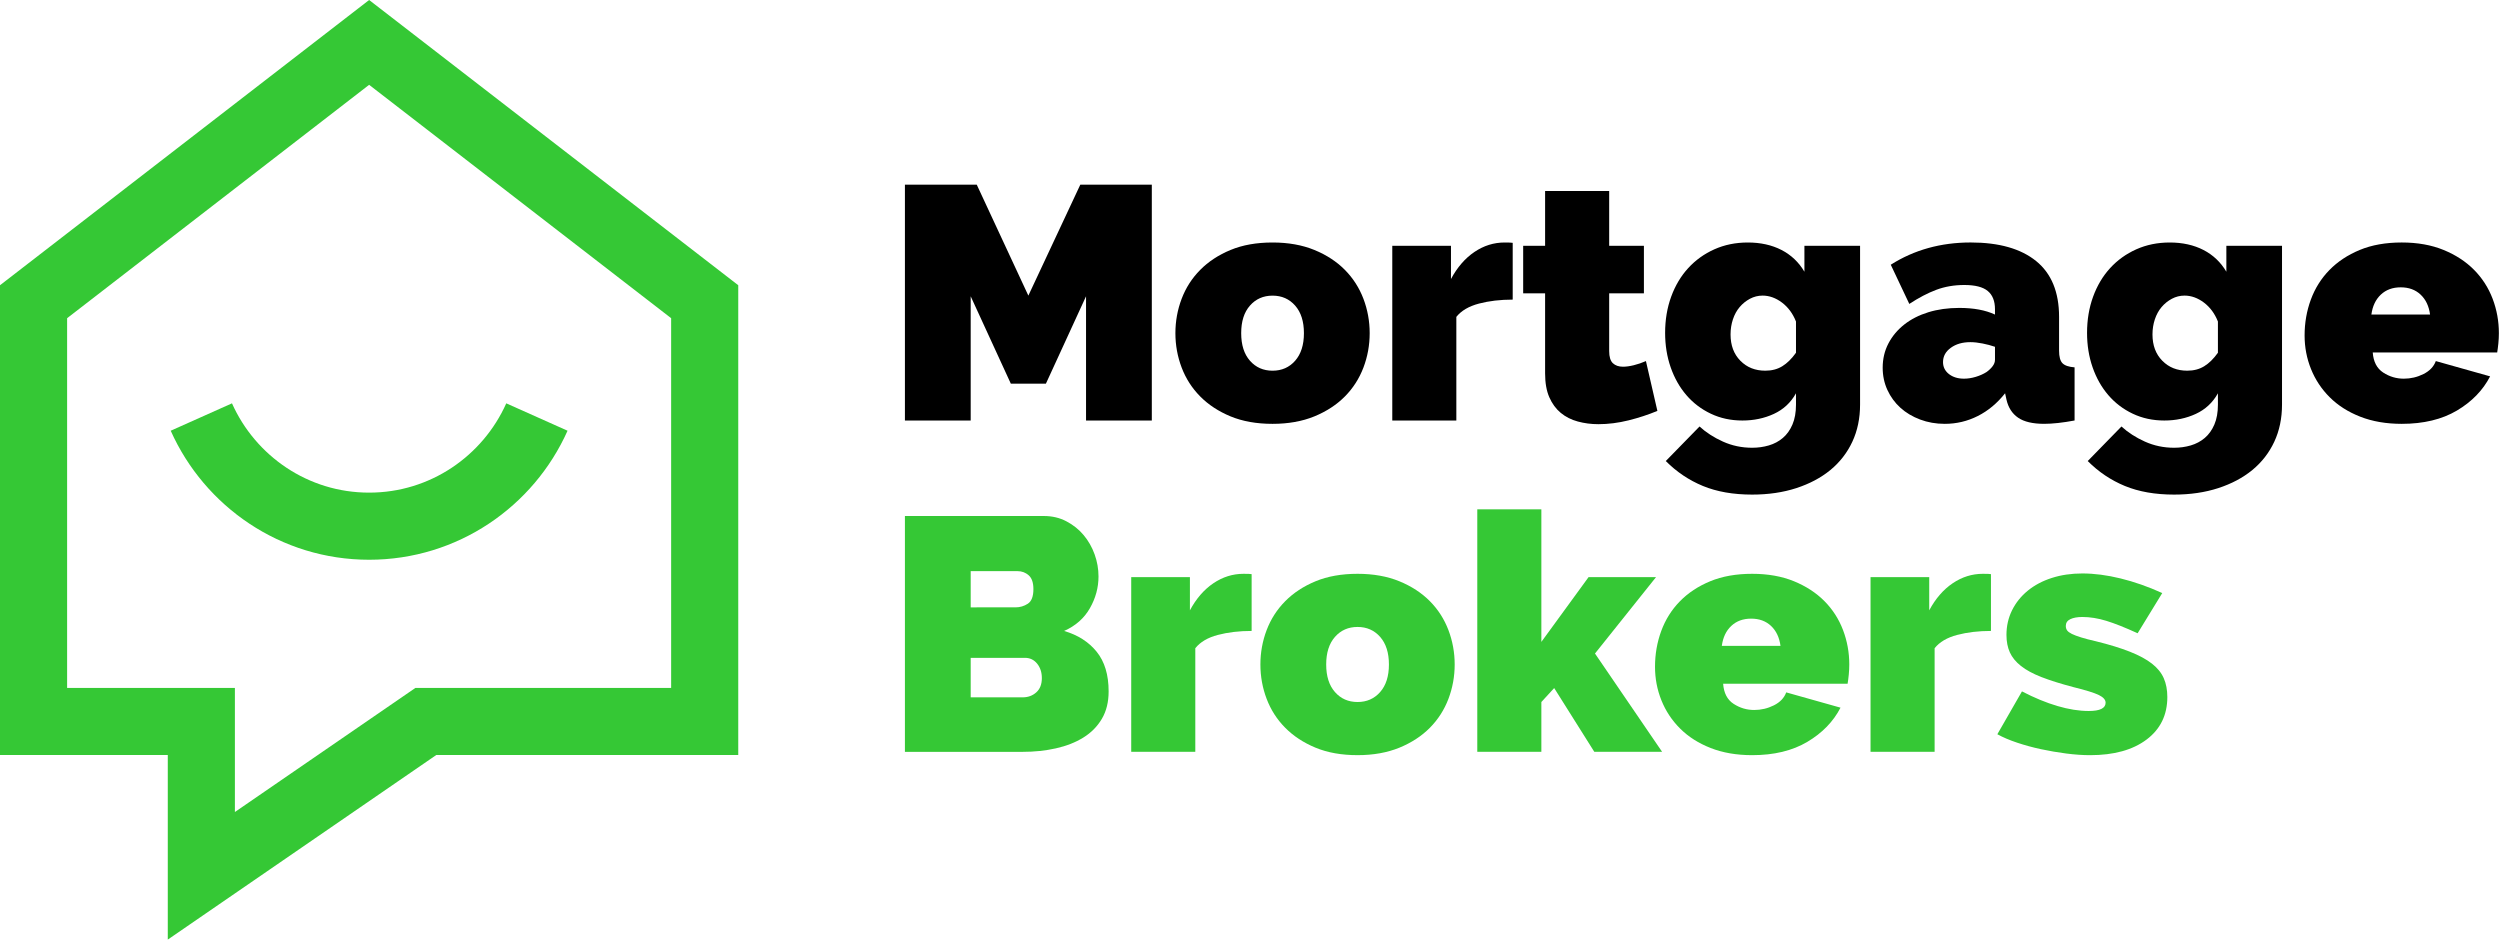
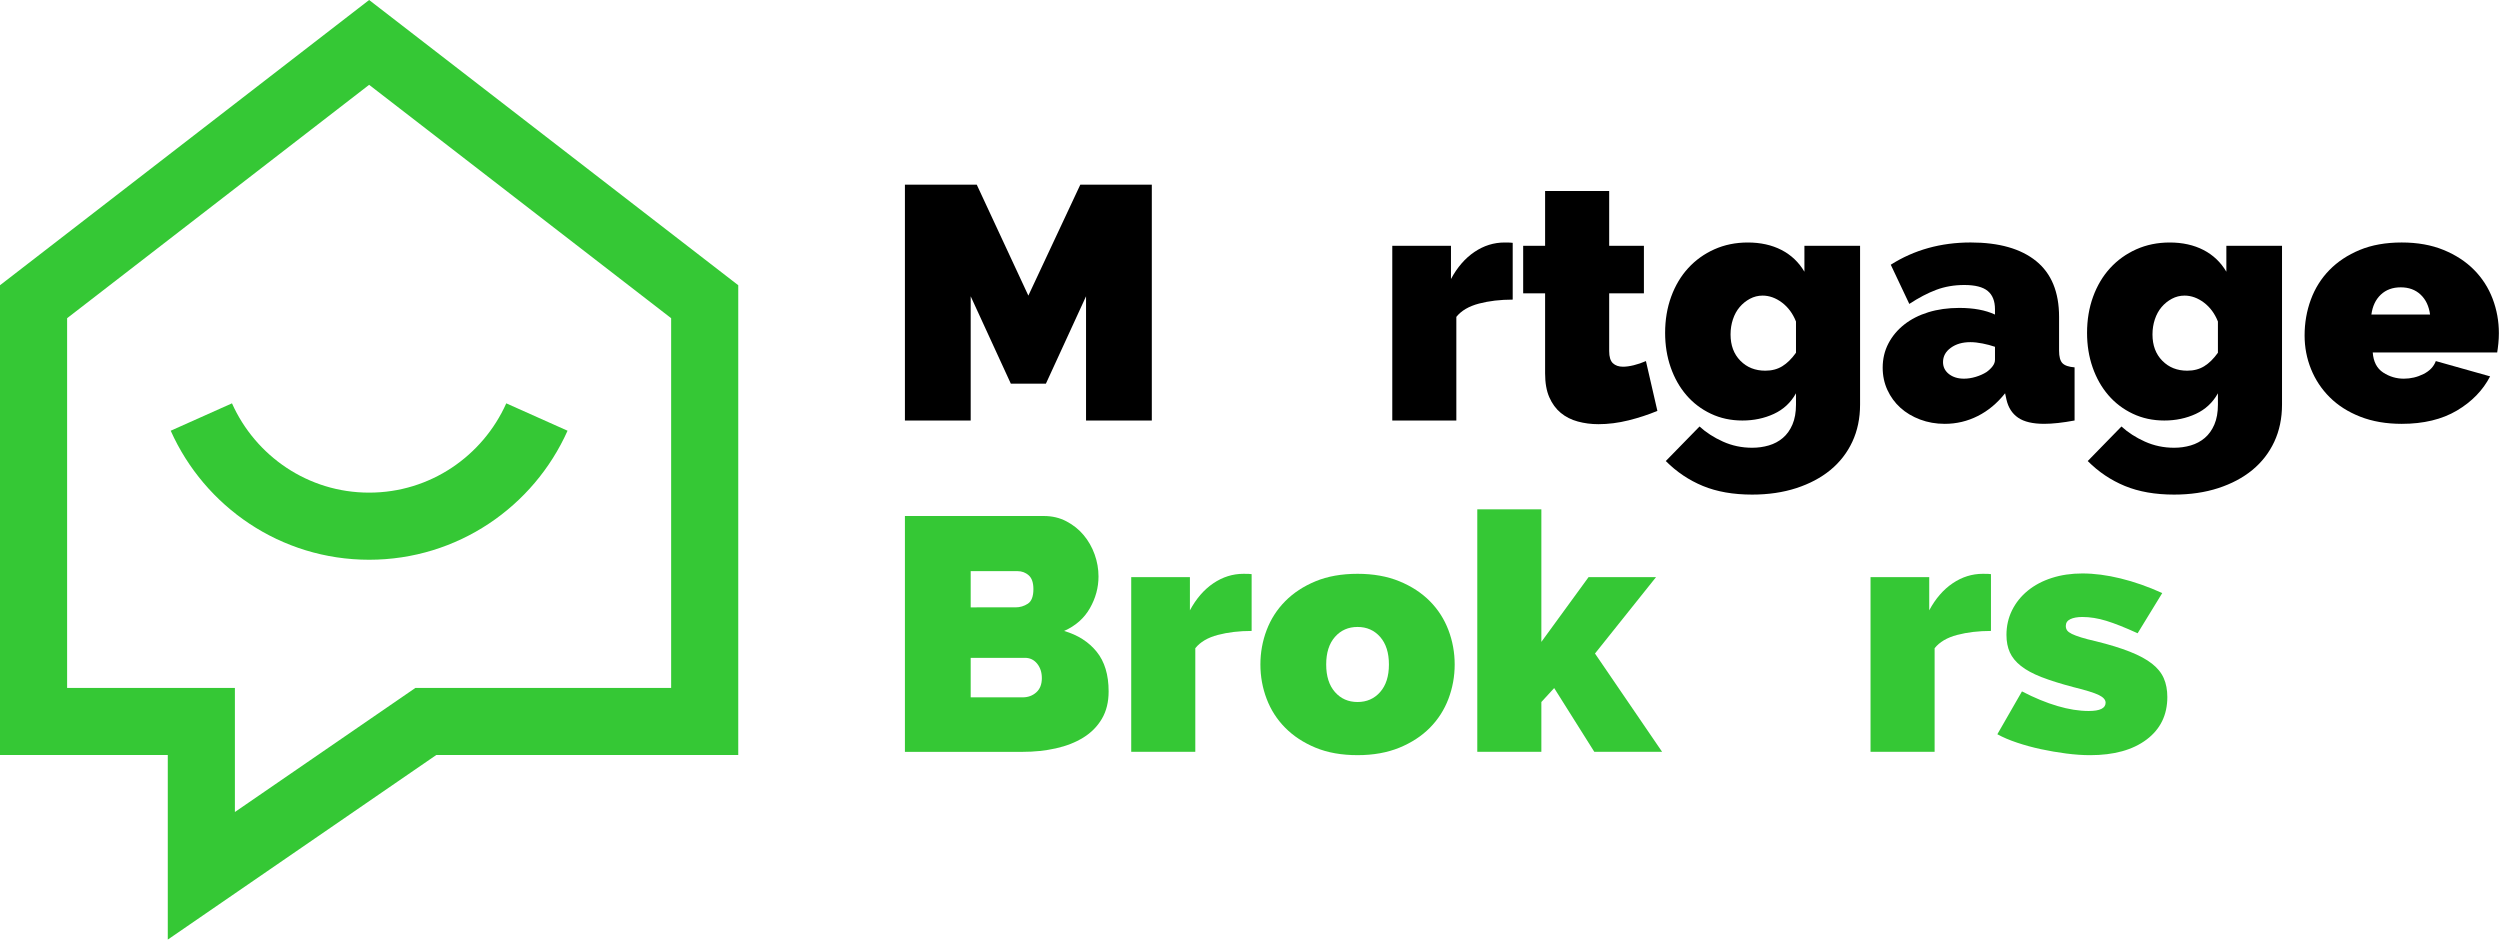
<svg xmlns="http://www.w3.org/2000/svg" version="1.1" id="Layer_2" x="0px" y="0px" width="149px" height="56px" viewBox="0 0 149 56" enable-background="new 0 0 149 56" xml:space="preserve">
  <g>
    <g>
      <path fill="#35C835" d="M22,5.055l18,13.909V41H26h-1.242l-1.024,0.704L14,48.396V45v-4h-4H4V18.964L22,5.055 M22,0L0,17v28h10v11    l16-11h18V17L22,0L22,0z" />
    </g>
  </g>
  <path fill="none" stroke="#35C835" stroke-width="4" stroke-miterlimit="10" d="M12,24.855c1.714,3.834,5.545,6.506,10,6.506  s8.286-2.672,10-6.506" />
  <g>
    <path d="M64.728,25.063v-7.404l-2.392,5.207h-2.091l-2.392-5.207v7.404h-3.92V11.007h4.282l3.075,6.612l3.096-6.612h4.262v14.056   H64.728z" />
-     <path d="M75.844,25.261c-0.952,0-1.786-0.149-2.503-0.445c-0.717-0.297-1.32-0.693-1.809-1.188   c-0.49-0.495-0.858-1.069-1.106-1.722c-0.248-0.653-0.372-1.336-0.372-2.049c0-0.712,0.124-1.396,0.372-2.049   c0.248-0.653,0.616-1.228,1.106-1.722c0.489-0.495,1.092-0.891,1.809-1.188c0.717-0.297,1.551-0.445,2.503-0.445   c0.938,0,1.769,0.148,2.493,0.445c0.723,0.297,1.33,0.693,1.819,1.188c0.489,0.495,0.857,1.069,1.105,1.722   c0.248,0.653,0.372,1.336,0.372,2.049c0,0.712-0.124,1.396-0.372,2.049c-0.248,0.653-0.616,1.228-1.105,1.722   c-0.49,0.495-1.096,0.891-1.819,1.188C77.613,25.113,76.782,25.261,75.844,25.261z M73.975,19.857c0,0.7,0.174,1.247,0.522,1.643   c0.348,0.396,0.798,0.594,1.347,0.594c0.549,0,0.998-0.198,1.347-0.594c0.348-0.396,0.523-0.944,0.523-1.643   c0-0.699-0.174-1.247-0.523-1.643c-0.349-0.396-0.797-0.594-1.347-0.594c-0.55,0-0.999,0.198-1.347,0.594   C74.148,18.609,73.975,19.157,73.975,19.857z" />
    <path d="M90.156,17.857c-0.737,0-1.407,0.079-2.011,0.237c-0.603,0.159-1.052,0.423-1.347,0.792v6.176H82.98V14.65h3.498v1.98   c0.375-0.699,0.841-1.237,1.397-1.613c0.556-0.376,1.156-0.564,1.799-0.564c0.254,0,0.415,0.006,0.483,0.02V17.857z" />
    <path d="M98.78,24.489c-0.536,0.224-1.109,0.412-1.718,0.564c-0.61,0.152-1.21,0.228-1.799,0.228c-0.429,0-0.838-0.053-1.226-0.159   c-0.389-0.105-0.727-0.277-1.015-0.514c-0.288-0.238-0.516-0.548-0.683-0.931c-0.168-0.383-0.251-0.857-0.251-1.425v-4.771h-1.307   V14.65h1.307v-3.266h3.819v3.266h2.07v2.831h-2.07v3.444c0,0.344,0.073,0.584,0.221,0.723s0.348,0.208,0.603,0.208   c0.187,0,0.402-0.029,0.643-0.089c0.241-0.059,0.482-0.142,0.723-0.247L98.78,24.489z" />
    <path d="M103.845,25.063c-0.683,0-1.31-0.135-1.88-0.406c-0.57-0.27-1.055-0.64-1.457-1.108c-0.402-0.468-0.714-1.019-0.935-1.653   c-0.221-0.634-0.332-1.32-0.332-2.059c0-0.779,0.121-1.498,0.362-2.158c0.241-0.66,0.58-1.227,1.015-1.702   c0.436-0.475,0.955-0.848,1.558-1.118c0.603-0.27,1.267-0.406,1.99-0.406c0.764,0,1.434,0.148,2.01,0.445   c0.576,0.297,1.032,0.729,1.367,1.297V14.65h3.317v9.463c0,0.818-0.154,1.557-0.462,2.217c-0.309,0.66-0.744,1.22-1.307,1.683   c-0.563,0.462-1.24,0.821-2.031,1.079c-0.791,0.257-1.668,0.386-2.633,0.386c-1.125,0-2.104-0.172-2.935-0.515   c-0.831-0.344-1.568-0.838-2.211-1.485l2.011-2.059c0.389,0.356,0.854,0.656,1.397,0.901c0.543,0.244,1.122,0.366,1.739,0.366   c0.348,0,0.68-0.046,0.995-0.139c0.315-0.092,0.593-0.241,0.834-0.445s0.432-0.472,0.573-0.801s0.211-0.726,0.211-1.188V23.44   c-0.308,0.554-0.747,0.963-1.316,1.227C105.155,24.931,104.529,25.063,103.845,25.063z M105.212,22.093   c0.389,0,0.727-0.089,1.015-0.267c0.288-0.178,0.559-0.445,0.814-0.802v-1.861c-0.188-0.475-0.466-0.851-0.834-1.129   c-0.368-0.277-0.754-0.416-1.156-0.416c-0.268,0-0.519,0.063-0.754,0.188c-0.235,0.126-0.439,0.29-0.613,0.495   c-0.174,0.205-0.308,0.449-0.402,0.732c-0.094,0.284-0.141,0.584-0.141,0.901c0,0.647,0.194,1.168,0.583,1.564   C104.113,21.896,104.609,22.093,105.212,22.093z" />
    <path d="M115.906,25.261c-0.523,0-1.012-0.086-1.467-0.257c-0.456-0.172-0.848-0.406-1.176-0.703   c-0.328-0.297-0.586-0.65-0.774-1.059c-0.188-0.409-0.281-0.851-0.281-1.326c0-0.528,0.114-1.01,0.341-1.445   c0.228-0.436,0.543-0.812,0.945-1.129c0.402-0.317,0.881-0.561,1.437-0.733c0.556-0.171,1.169-0.257,1.839-0.257   c0.858,0,1.568,0.132,2.131,0.396v-0.317c0-0.488-0.144-0.851-0.432-1.089c-0.288-0.238-0.754-0.356-1.397-0.356   c-0.603,0-1.159,0.096-1.669,0.287c-0.51,0.191-1.045,0.472-1.608,0.841l-1.105-2.336c1.393-0.884,2.981-1.326,4.764-1.326   c1.688,0,2.988,0.369,3.9,1.108c0.911,0.739,1.367,1.848,1.367,3.326v2.019c0,0.356,0.067,0.604,0.201,0.742   c0.134,0.139,0.375,0.221,0.723,0.248v3.167c-0.348,0.066-0.677,0.115-0.985,0.149c-0.308,0.033-0.583,0.05-0.824,0.05   c-0.683,0-1.203-0.122-1.558-0.367c-0.355-0.244-0.586-0.604-0.693-1.079l-0.081-0.376c-0.469,0.594-1.012,1.046-1.628,1.356   C117.26,25.106,116.603,25.261,115.906,25.261z M117.052,22.569c0.227,0,0.462-0.036,0.703-0.109   c0.241-0.072,0.455-0.168,0.643-0.287c0.147-0.106,0.268-0.221,0.362-0.346c0.094-0.125,0.141-0.254,0.141-0.386v-0.772   c-0.228-0.079-0.476-0.145-0.744-0.198c-0.268-0.053-0.51-0.079-0.724-0.079c-0.469,0-0.858,0.112-1.166,0.337   c-0.309,0.224-0.463,0.508-0.463,0.851c0,0.29,0.117,0.528,0.352,0.713C116.392,22.477,116.69,22.569,117.052,22.569z" />
    <path d="M128.992,25.063c-0.683,0-1.31-0.135-1.88-0.406c-0.57-0.27-1.055-0.64-1.457-1.108c-0.402-0.468-0.714-1.019-0.935-1.653   c-0.221-0.634-0.332-1.32-0.332-2.059c0-0.779,0.121-1.498,0.362-2.158c0.241-0.66,0.58-1.227,1.015-1.702   c0.436-0.475,0.955-0.848,1.558-1.118c0.603-0.27,1.267-0.406,1.99-0.406c0.764,0,1.434,0.148,2.011,0.445   c0.576,0.297,1.032,0.729,1.367,1.297V14.65h3.317v9.463c0,0.818-0.154,1.557-0.462,2.217c-0.309,0.66-0.744,1.22-1.307,1.683   c-0.563,0.462-1.24,0.821-2.031,1.079c-0.791,0.257-1.668,0.386-2.633,0.386c-1.125,0-2.104-0.172-2.935-0.515   c-0.831-0.344-1.568-0.838-2.211-1.485l2.01-2.059c0.389,0.356,0.854,0.656,1.397,0.901c0.543,0.244,1.122,0.366,1.739,0.366   c0.348,0,0.68-0.046,0.995-0.139s0.593-0.241,0.834-0.445c0.241-0.205,0.432-0.472,0.573-0.801s0.211-0.726,0.211-1.188V23.44   c-0.308,0.554-0.747,0.963-1.316,1.227C130.302,24.931,129.676,25.063,128.992,25.063z M130.359,22.093   c0.389,0,0.727-0.089,1.015-0.267c0.288-0.178,0.559-0.445,0.814-0.802v-1.861c-0.188-0.475-0.466-0.851-0.834-1.129   c-0.368-0.277-0.754-0.416-1.156-0.416c-0.268,0-0.519,0.063-0.754,0.188c-0.235,0.126-0.439,0.29-0.613,0.495   c-0.174,0.205-0.308,0.449-0.402,0.732c-0.094,0.284-0.141,0.584-0.141,0.901c0,0.647,0.194,1.168,0.583,1.564   C129.26,21.896,129.756,22.093,130.359,22.093z" />
    <path d="M143.144,25.261c-0.925,0-1.749-0.142-2.473-0.426c-0.724-0.284-1.33-0.67-1.819-1.158   c-0.49-0.488-0.861-1.049-1.116-1.683c-0.255-0.633-0.382-1.3-0.382-1.999c0-0.752,0.124-1.465,0.372-2.138   c0.248-0.673,0.616-1.26,1.106-1.762c0.489-0.501,1.092-0.901,1.809-1.198c0.717-0.297,1.551-0.445,2.503-0.445   c0.938,0,1.769,0.148,2.493,0.445c0.723,0.297,1.33,0.693,1.819,1.188c0.489,0.495,0.857,1.069,1.105,1.722   c0.248,0.653,0.372,1.336,0.372,2.049c0,0.198-0.01,0.4-0.03,0.604c-0.02,0.205-0.044,0.386-0.07,0.545h-7.418   c0.04,0.554,0.248,0.954,0.623,1.198s0.784,0.366,1.227,0.366c0.415,0,0.807-0.092,1.176-0.277   c0.368-0.185,0.613-0.442,0.734-0.772l3.236,0.911c-0.429,0.831-1.089,1.511-1.98,2.039   C145.539,24.997,144.444,25.261,143.144,25.261z M144.832,18.748c-0.067-0.501-0.254-0.897-0.563-1.188   c-0.308-0.29-0.703-0.435-1.186-0.435c-0.482,0-0.878,0.145-1.186,0.435c-0.308,0.291-0.496,0.687-0.563,1.188H144.832z" />
    <g>
      <path fill="#35C835" d="M62.215,30.754h-8.282v14.056h7.016c0.697,0,1.357-0.069,1.98-0.208c0.623-0.139,1.169-0.353,1.638-0.644    c0.469-0.29,0.837-0.663,1.105-1.118c0.268-0.455,0.402-1,0.402-1.633c0-0.99-0.238-1.778-0.714-2.365    c-0.476-0.587-1.123-1-1.94-1.237c0.683-0.304,1.196-0.756,1.538-1.356c0.342-0.601,0.513-1.23,0.513-1.891    c0-0.449-0.077-0.888-0.231-1.317c-0.154-0.429-0.372-0.812-0.653-1.148c-0.281-0.336-0.623-0.61-1.025-0.821    C63.16,30.86,62.711,30.754,62.215,30.754L62.215,30.754z M57.853,36.198V34.04h2.794c0.254,0,0.476,0.083,0.663,0.248    s0.281,0.439,0.281,0.822c0,0.435-0.11,0.726-0.332,0.871c-0.221,0.145-0.466,0.218-0.734,0.218H57.853L57.853,36.198z     M57.853,41.563v-2.356h3.236c0.295,0,0.536,0.116,0.724,0.346c0.187,0.231,0.281,0.518,0.281,0.861    c0,0.37-0.11,0.653-0.332,0.851c-0.221,0.198-0.492,0.297-0.814,0.297H57.853L57.853,41.563z" />
    </g>
    <g>
      <path fill="#35C835" d="M74.115,34.199c-0.643,0-1.243,0.188-1.799,0.564c-0.556,0.376-1.022,0.914-1.397,1.613v-1.98h-3.498    v10.413h3.819v-6.176c0.295-0.369,0.744-0.634,1.347-0.792c0.603-0.158,1.273-0.237,2.01-0.237v-3.385    C74.53,34.205,74.37,34.199,74.115,34.199L74.115,34.199z" />
    </g>
    <g>
      <path fill="#35C835" d="M80.91,34.199c-0.952,0-1.786,0.148-2.503,0.445c-0.717,0.297-1.32,0.693-1.809,1.188    c-0.49,0.495-0.858,1.069-1.106,1.722c-0.248,0.653-0.372,1.336-0.372,2.049c0,0.712,0.124,1.396,0.372,2.049    c0.248,0.653,0.616,1.228,1.106,1.722c0.489,0.495,1.092,0.891,1.809,1.188c0.717,0.297,1.551,0.445,2.503,0.445    c0.938,0,1.769-0.149,2.493-0.445c0.723-0.297,1.33-0.693,1.819-1.188c0.489-0.495,0.857-1.069,1.105-1.722    c0.248-0.653,0.372-1.336,0.372-2.049c0-0.712-0.124-1.396-0.372-2.049c-0.248-0.653-0.616-1.228-1.105-1.722    c-0.49-0.495-1.096-0.891-1.819-1.188C82.679,34.347,81.848,34.199,80.91,34.199L80.91,34.199z M80.91,41.84    c-0.55,0-0.999-0.198-1.347-0.594c-0.348-0.396-0.522-0.944-0.522-1.643c0-0.699,0.174-1.247,0.522-1.643    c0.348-0.396,0.797-0.594,1.347-0.594c0.549,0,0.998,0.198,1.347,0.594c0.348,0.396,0.523,0.944,0.523,1.643    c0,0.7-0.174,1.247-0.523,1.643C81.908,41.642,81.459,41.84,80.91,41.84L80.91,41.84z" />
    </g>
    <g>
      <polygon fill="#35C835" points="91.865,30.358 88.046,30.358 88.046,44.809 91.865,44.809 91.865,41.84 92.629,41.008     95.021,44.809 99.062,44.809 95.061,38.95 98.7,34.396 94.679,34.396 91.865,38.257 91.865,30.358   " />
    </g>
    <g>
-       <path fill="#35C835" d="M104.429,34.199c-0.952,0-1.786,0.148-2.503,0.445c-0.717,0.297-1.32,0.696-1.809,1.198    c-0.49,0.502-0.858,1.089-1.106,1.762c-0.248,0.673-0.372,1.385-0.372,2.138c0,0.7,0.127,1.366,0.382,1.999    c0.254,0.634,0.626,1.195,1.116,1.683c0.489,0.489,1.095,0.874,1.819,1.158c0.723,0.284,1.548,0.426,2.473,0.426    c1.3,0,2.395-0.264,3.286-0.792c0.891-0.528,1.551-1.207,1.98-2.039l-3.236-0.911c-0.121,0.33-0.365,0.587-0.734,0.772    c-0.369,0.185-0.761,0.277-1.176,0.277c-0.443,0-0.851-0.122-1.227-0.366s-0.583-0.644-0.623-1.198h7.418    c0.027-0.158,0.05-0.34,0.07-0.545c0.02-0.204,0.03-0.406,0.03-0.604c0-0.712-0.124-1.396-0.372-2.049    c-0.248-0.653-0.616-1.228-1.105-1.722c-0.49-0.495-1.096-0.891-1.819-1.188C106.198,34.347,105.367,34.199,104.429,34.199    L104.429,34.199z M102.62,38.494c0.067-0.501,0.254-0.897,0.563-1.188c0.308-0.29,0.704-0.435,1.186-0.435    c0.483,0,0.878,0.145,1.186,0.435c0.308,0.291,0.496,0.687,0.563,1.188H102.62L102.62,38.494z" />
-     </g>
+       </g>
    <g>
      <path fill="#35C835" d="M118.178,34.199c-0.643,0-1.243,0.188-1.799,0.564c-0.556,0.376-1.022,0.914-1.397,1.613v-1.98h-3.498    v10.413h3.819v-6.176c0.295-0.369,0.744-0.634,1.347-0.792c0.603-0.158,1.273-0.237,2.011-0.237v-3.385    C118.593,34.205,118.433,34.199,118.178,34.199L118.178,34.199z" />
    </g>
    <g>
      <path fill="#35C835" d="M124.108,34.178c-0.657,0-1.263,0.089-1.819,0.267c-0.556,0.178-1.035,0.433-1.437,0.762    c-0.402,0.33-0.714,0.72-0.935,1.168c-0.221,0.449-0.332,0.937-0.332,1.465c0,0.396,0.067,0.743,0.201,1.04    c0.134,0.297,0.355,0.568,0.663,0.812c0.308,0.244,0.717,0.465,1.226,0.663c0.509,0.198,1.139,0.396,1.889,0.594    c0.75,0.185,1.26,0.344,1.528,0.475c0.268,0.132,0.402,0.284,0.402,0.456c0,0.33-0.335,0.495-1.005,0.495    c-0.576,0-1.2-0.099-1.869-0.297c-0.67-0.198-1.374-0.488-2.111-0.871l-1.467,2.554c0.335,0.185,0.73,0.353,1.186,0.505    c0.456,0.152,0.928,0.281,1.417,0.386c0.489,0.105,0.988,0.191,1.498,0.257c0.509,0.066,0.985,0.099,1.427,0.099    c1.42,0,2.543-0.31,3.367-0.931c0.824-0.62,1.236-1.465,1.236-2.534c0-0.422-0.07-0.795-0.211-1.118s-0.375-0.614-0.704-0.871    c-0.328-0.257-0.767-0.495-1.316-0.712c-0.55-0.218-1.226-0.426-2.031-0.624c-0.348-0.079-0.64-0.155-0.874-0.228    c-0.234-0.073-0.419-0.142-0.553-0.208c-0.134-0.066-0.228-0.135-0.281-0.208c-0.054-0.073-0.081-0.162-0.081-0.267    c0-0.184,0.09-0.32,0.271-0.406c0.181-0.086,0.419-0.129,0.714-0.129c0.456,0,0.931,0.076,1.427,0.228    c0.496,0.152,1.119,0.399,1.869,0.742l1.467-2.396c-0.844-0.383-1.672-0.673-2.482-0.871    C125.579,34.277,124.818,34.178,124.108,34.178L124.108,34.178z" />
    </g>
  </g>
</svg>